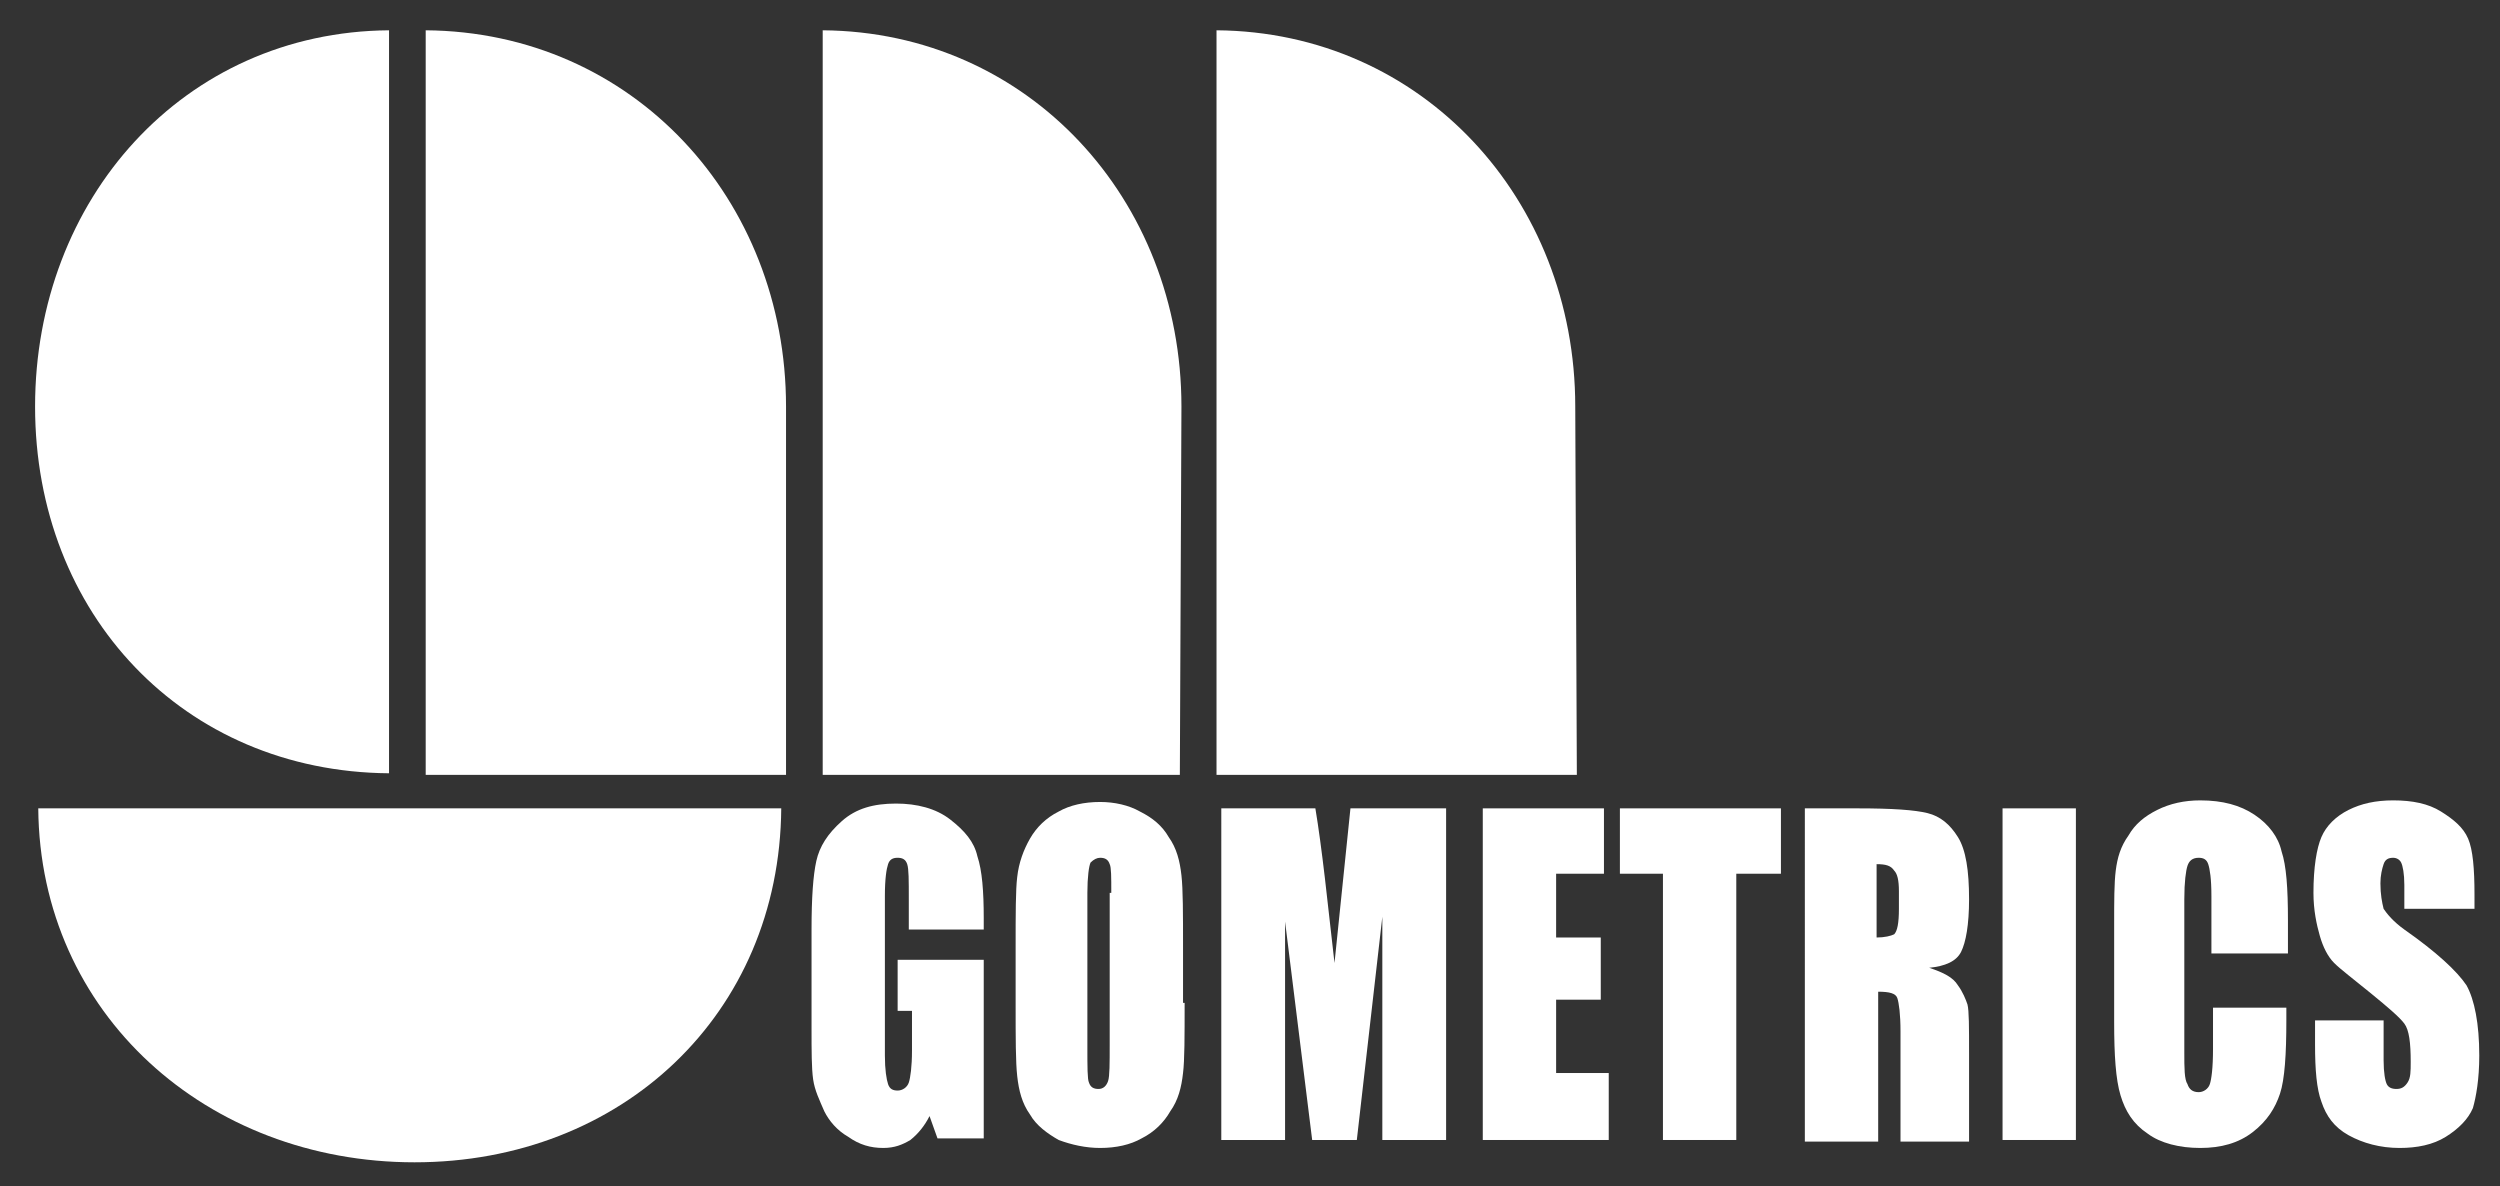
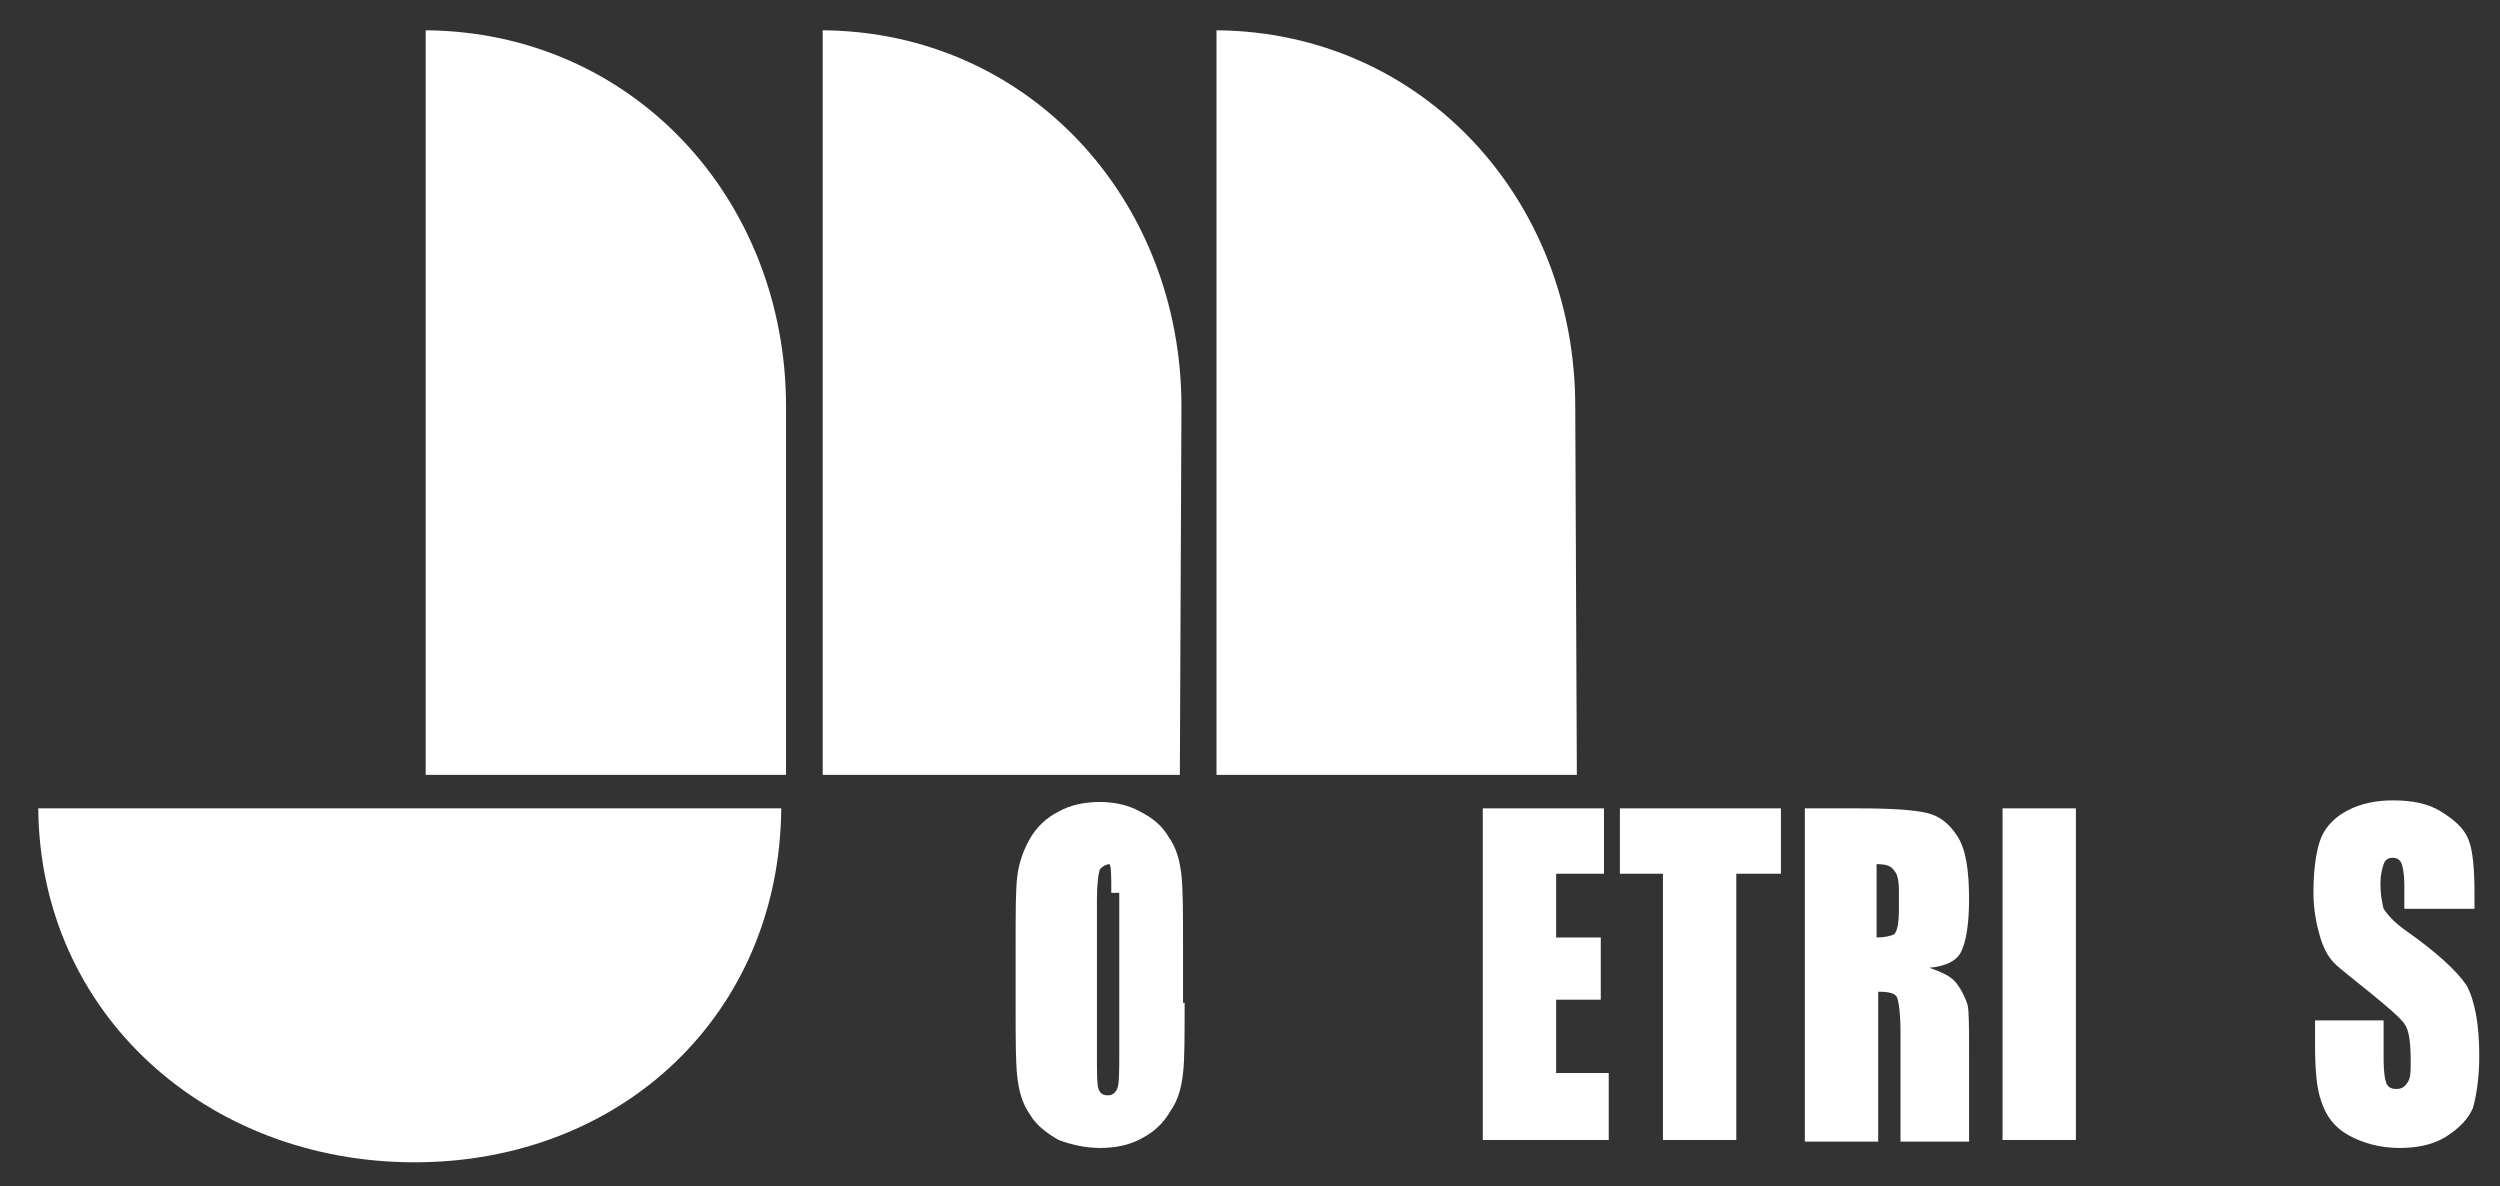
<svg xmlns="http://www.w3.org/2000/svg" id="Capa_1" x="0px" y="0px" viewBox="0 0 156.8 74.4" style="enable-background:new 0 0 156.8 74.4;" xml:space="preserve">
  <rect x="0" y="0" width="156.8" height="74.4" fill="#333333" stroke="none" />
  <style type="text/css">	.st0{fill:#FFFFFF;}</style>
  <g>
-     <path class="st0" d="M61.6,58.3H57v-1.9c0-1.2,0-1.9-0.1-2.2c-0.1-0.3-0.3-0.4-0.6-0.4c-0.3,0-0.5,0.1-0.6,0.4  c-0.1,0.3-0.2,0.9-0.2,2v10c0,0.9,0.1,1.5,0.2,1.8c0.1,0.3,0.3,0.4,0.6,0.4c0.3,0,0.6-0.2,0.7-0.5c0.1-0.3,0.2-1,0.2-2v-2.5h-0.9  v-3.2h5.4v11.2h-2.9L58.3,70c-0.3,0.6-0.7,1.1-1.2,1.5c-0.5,0.3-1,0.5-1.7,0.5c-0.8,0-1.5-0.2-2.2-0.7c-0.7-0.4-1.2-1-1.5-1.6  c-0.3-0.7-0.6-1.3-0.7-2c-0.1-0.7-0.1-1.8-0.1-3.2v-6.2c0-2,0.1-3.4,0.3-4.3c0.2-0.9,0.7-1.7,1.6-2.5c0.9-0.8,2-1.1,3.4-1.1  c1.3,0,2.5,0.3,3.4,1c0.9,0.7,1.5,1.4,1.7,2.3c0.3,0.9,0.4,2.2,0.4,3.9V58.3z" />
-     <path class="st0" d="M74.3,62.9c0,2.1,0,3.6-0.1,4.4c-0.1,0.9-0.3,1.7-0.8,2.4c-0.4,0.7-1,1.3-1.8,1.7c-0.7,0.4-1.6,0.6-2.6,0.6  c-0.9,0-1.8-0.2-2.6-0.5c-0.7-0.4-1.4-0.9-1.8-1.6c-0.5-0.7-0.7-1.5-0.8-2.4c-0.1-0.9-0.1-2.4-0.1-4.5v-3.6c0-2.1,0-3.6,0.1-4.4  c0.1-0.9,0.4-1.7,0.8-2.4c0.4-0.7,1-1.3,1.8-1.7c0.7-0.4,1.6-0.6,2.6-0.6c0.9,0,1.8,0.2,2.5,0.6c0.8,0.4,1.4,0.9,1.8,1.6  c0.5,0.7,0.7,1.5,0.8,2.4c0.1,0.9,0.1,2.4,0.1,4.5V62.9z M69.7,56c0-1,0-1.6-0.1-1.8c-0.1-0.3-0.3-0.4-0.6-0.4  c-0.2,0-0.4,0.1-0.6,0.3c-0.1,0.2-0.2,0.9-0.2,1.9v9.7c0,1.2,0,2,0.1,2.2c0.1,0.3,0.3,0.4,0.6,0.4c0.3,0,0.5-0.2,0.6-0.5  c0.1-0.3,0.1-1.1,0.1-2.3V56z" />
-     <path class="st0" d="M90.7,50.7v20.8h-4v-14l-1.6,14h-2.8l-1.7-13.7v13.7h-4V50.7h5.9c0.2,1.2,0.4,2.7,0.6,4.4l0.6,5.3l1-9.7H90.7z  " />
+     <path class="st0" d="M74.3,62.9c0,2.1,0,3.6-0.1,4.4c-0.1,0.9-0.3,1.7-0.8,2.4c-0.4,0.7-1,1.3-1.8,1.7c-0.7,0.4-1.6,0.6-2.6,0.6  c-0.9,0-1.8-0.2-2.6-0.5c-0.7-0.4-1.4-0.9-1.8-1.6c-0.5-0.7-0.7-1.5-0.8-2.4c-0.1-0.9-0.1-2.4-0.1-4.5v-3.6c0-2.1,0-3.6,0.1-4.4  c0.1-0.9,0.4-1.7,0.8-2.4c0.4-0.7,1-1.3,1.8-1.7c0.7-0.4,1.6-0.6,2.6-0.6c0.9,0,1.8,0.2,2.5,0.6c0.8,0.4,1.4,0.9,1.8,1.6  c0.5,0.7,0.7,1.5,0.8,2.4c0.1,0.9,0.1,2.4,0.1,4.5V62.9z M69.7,56c0-1,0-1.6-0.1-1.8c-0.2,0-0.4,0.1-0.6,0.3c-0.1,0.2-0.2,0.9-0.2,1.9v9.7c0,1.2,0,2,0.1,2.2c0.1,0.3,0.3,0.4,0.6,0.4c0.3,0,0.5-0.2,0.6-0.5  c0.1-0.3,0.1-1.1,0.1-2.3V56z" />
  </g>
  <polygon class="st0" points="93,50.7 100.6,50.7 100.6,54.8 97.6,54.8 97.6,58.8 100.4,58.8 100.4,62.7 97.6,62.7 97.6,67.3  100.9,67.3 100.9,71.5 93,71.5 " />
  <polygon class="st0" points="111.7,50.7 111.7,54.8 108.9,54.8 108.9,71.5 104.3,71.5 104.3,54.8 101.6,54.8 101.6,50.7 " />
  <g>
    <path class="st0" d="M113.2,50.7h3.3c2.2,0,3.6,0.1,4.4,0.3c0.8,0.2,1.4,0.7,1.9,1.5c0.5,0.8,0.7,2.1,0.7,3.9  c0,1.6-0.2,2.7-0.5,3.3c-0.3,0.6-1,0.9-2,1c0.9,0.3,1.5,0.6,1.8,1.1c0.3,0.4,0.5,0.9,0.6,1.2c0.1,0.4,0.1,1.4,0.1,3.1v5.5h-4.3  v-6.9c0-1.1-0.1-1.8-0.2-2.1c-0.1-0.3-0.5-0.4-1.2-0.4v9.4h-4.6V50.7z M117.7,54.2v4.6c0.5,0,0.9-0.1,1.1-0.2  c0.2-0.2,0.3-0.7,0.3-1.6v-1.1c0-0.7-0.1-1.1-0.3-1.3C118.6,54.3,118.3,54.2,117.7,54.2" />
  </g>
  <rect x="125.6" y="50.7" class="st0" width="4.6" height="20.8" />
  <g>
-     <path class="st0" d="M143.3,59.8h-4.6v-3.6c0-1.1-0.1-1.7-0.2-2c-0.1-0.3-0.3-0.4-0.6-0.4c-0.4,0-0.6,0.2-0.7,0.5  c-0.1,0.3-0.2,1-0.2,2.1V66c0,1,0,1.7,0.2,2c0.1,0.3,0.3,0.5,0.7,0.5c0.3,0,0.6-0.2,0.7-0.5c0.1-0.3,0.2-1,0.2-2.2v-2.6h4.6V64  c0,2.1-0.1,3.7-0.4,4.6c-0.3,0.9-0.8,1.7-1.7,2.4c-0.9,0.7-2,1-3.3,1c-1.3,0-2.5-0.3-3.3-0.9c-0.9-0.6-1.4-1.4-1.7-2.4  c-0.3-1-0.4-2.5-0.4-4.6V58c0-1.5,0-2.6,0.1-3.4c0.1-0.8,0.3-1.5,0.8-2.2c0.4-0.7,1-1.2,1.8-1.6c0.8-0.4,1.7-0.6,2.7-0.6  c1.4,0,2.5,0.3,3.4,0.9c0.9,0.6,1.5,1.4,1.7,2.3c0.3,0.9,0.4,2.3,0.4,4.3V59.8z" />
    <path class="st0" d="M155.1,57h-4.3v-1.5c0-0.7-0.1-1.2-0.2-1.4c-0.1-0.2-0.3-0.3-0.5-0.3c-0.3,0-0.5,0.1-0.6,0.4  c-0.1,0.3-0.2,0.7-0.2,1.2c0,0.7,0.1,1.2,0.2,1.6c0.2,0.3,0.6,0.8,1.3,1.3c2,1.4,3.3,2.6,3.9,3.5c0.5,0.9,0.8,2.4,0.8,4.4  c0,1.5-0.2,2.6-0.4,3.3c-0.3,0.7-0.9,1.3-1.7,1.8c-0.8,0.5-1.8,0.7-2.9,0.7c-1.2,0-2.3-0.3-3.2-0.8c-0.9-0.5-1.4-1.2-1.7-2.1  c-0.3-0.8-0.4-2-0.4-3.6V64h4.3v2.5c0,0.8,0.1,1.3,0.2,1.5c0.1,0.2,0.3,0.3,0.6,0.3c0.3,0,0.5-0.1,0.7-0.4c0.2-0.3,0.2-0.7,0.2-1.3  c0-1.2-0.1-2-0.4-2.4c-0.3-0.4-1-1-2.1-1.9c-1.1-0.9-1.9-1.5-2.3-1.9c-0.4-0.4-0.7-1-0.9-1.7c-0.2-0.7-0.4-1.6-0.4-2.7  c0-1.6,0.2-2.8,0.5-3.5c0.3-0.7,0.9-1.3,1.7-1.7c0.8-0.4,1.7-0.6,2.8-0.6c1.2,0,2.2,0.2,3,0.7c0.8,0.5,1.4,1,1.7,1.7  c0.3,0.7,0.4,1.9,0.4,3.5V57z" />
-     <path class="st0" d="M2.2,25.5c0,13,9.3,22.9,22.2,23V1.9C11.5,2,2.2,12.5,2.2,25.5" />
    <path class="st0" d="M49.3,25.5c0-13-9.6-23.5-22.6-23.6l0,46.7h22.6L49.3,25.5z" />
    <path class="st0" d="M2.4,50.7C2.5,63.6,13,72.9,26,72.9c13,0,22.9-9.3,23-22.2H2.4z" />
    <path class="st0" d="M74.1,25.5c0-13-9.6-23.5-22.5-23.6l0,46.7H74L74.1,25.5z" />
    <path class="st0" d="M98.8,25.5c0-13-9.6-23.5-22.5-23.6l0,46.7h22.6L98.8,25.5z" />
  </g>
</svg>